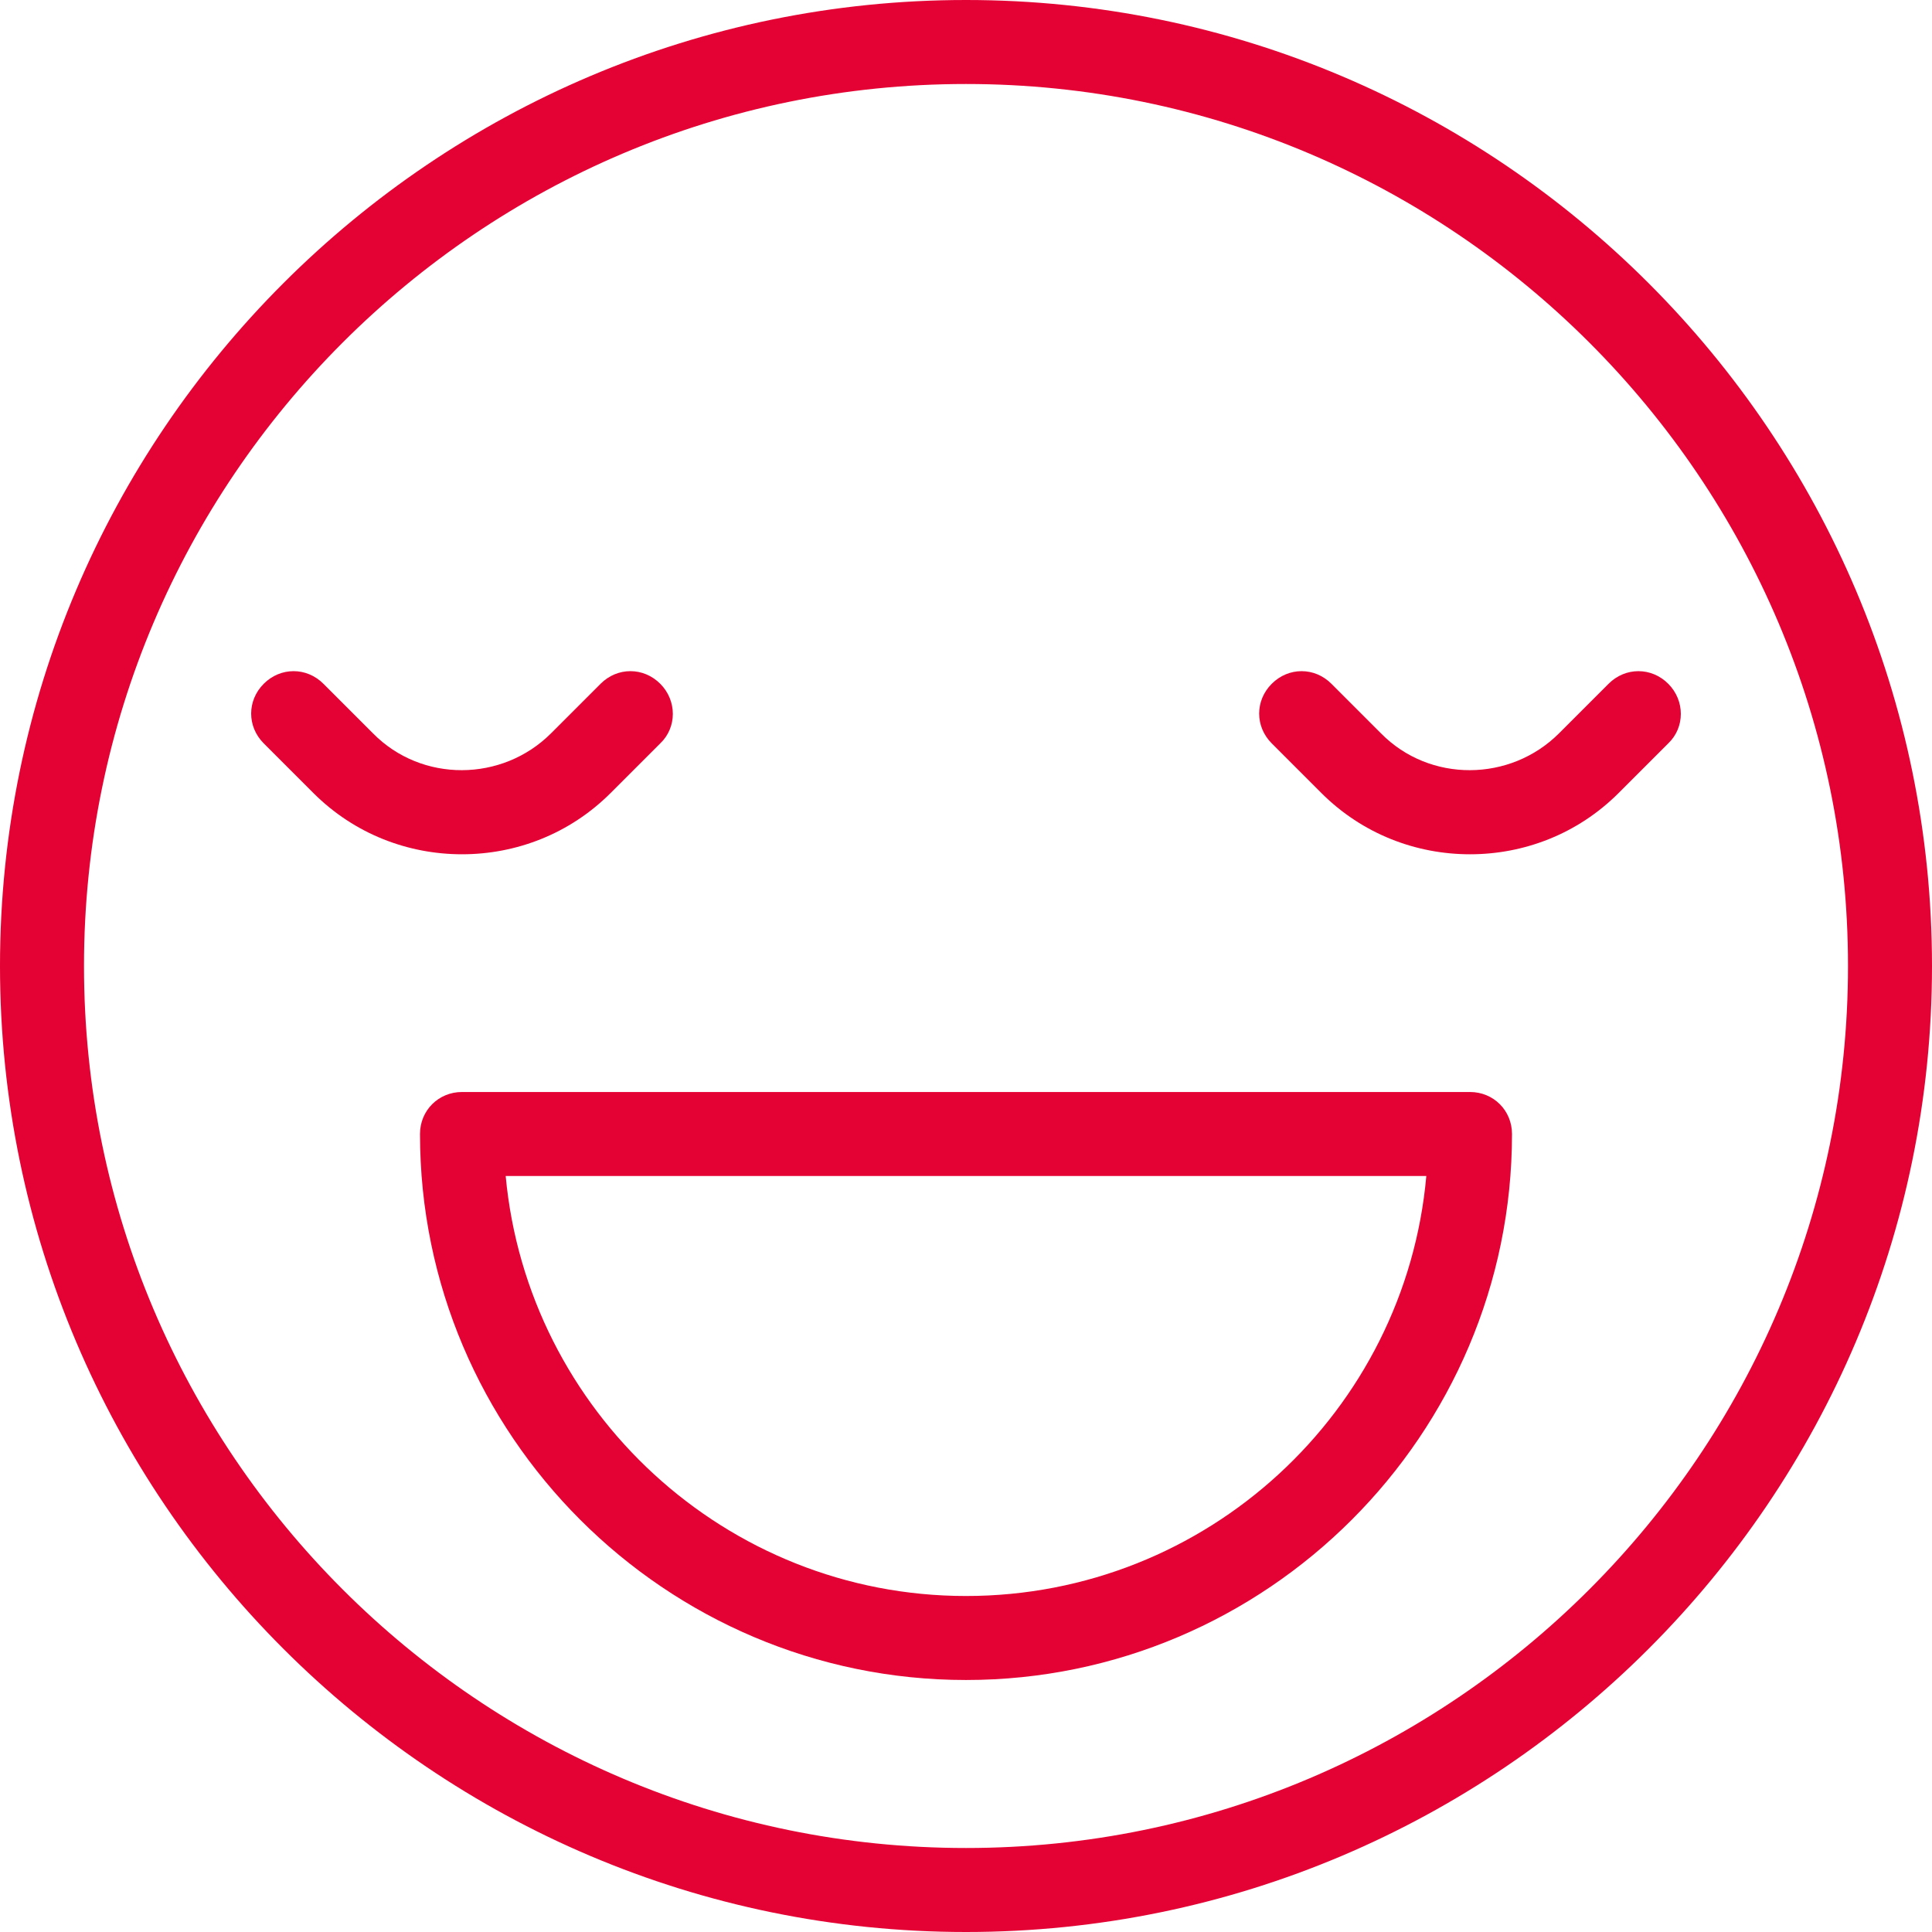
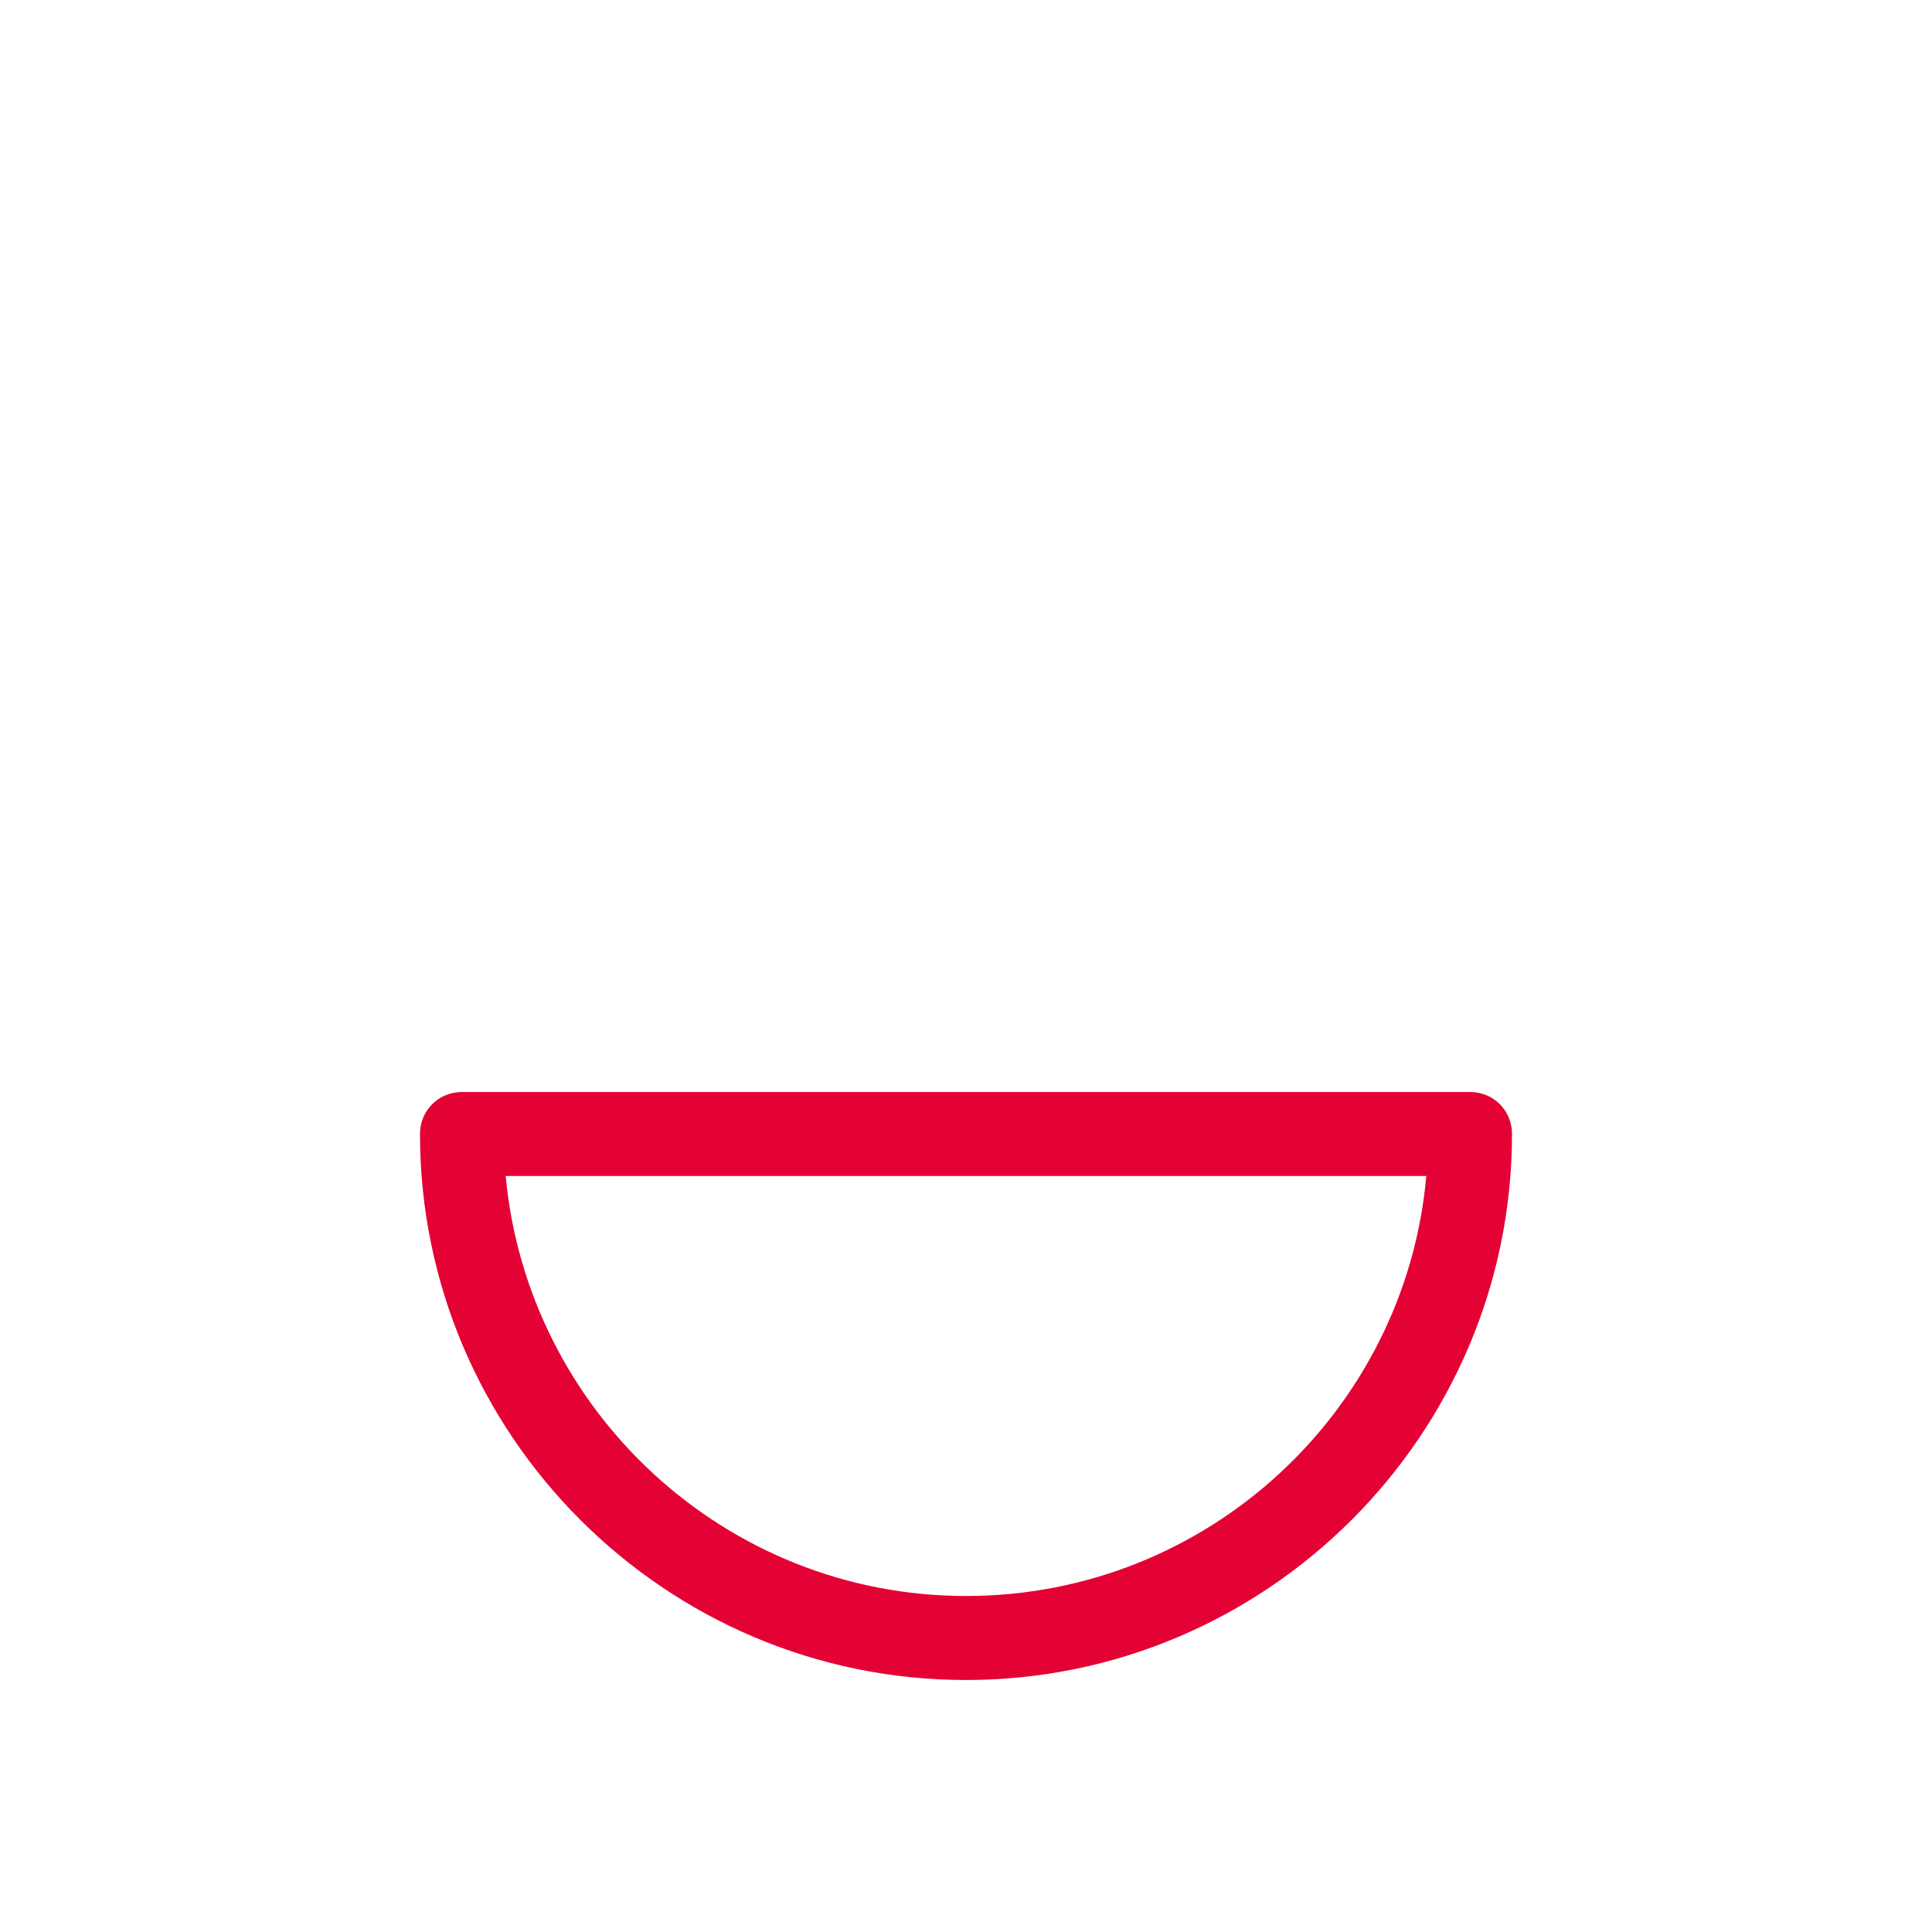
<svg xmlns="http://www.w3.org/2000/svg" id="b" viewBox="0 0 23 23">
  <g id="c">
-     <path d="M11.5,0C5.16,0,0,5.16,0,11.5s5.16,11.5,11.5,11.5,11.5-5.16,11.5-11.5S17.84,0,11.5,0ZM11.5,22c-5.79,0-10.5-4.71-10.5-10.5S5.71,1,11.5,1s10.5,4.71,10.5,10.5-4.71,10.5-10.5,10.5Z" fill="#e40134" stroke-width="0" />
    <path d="M17.5,13H5.5c-.28,0-.5.22-.5.5,0,3.58,2.92,6.5,6.5,6.5s6.5-2.92,6.5-6.5c0-.28-.22-.5-.5-.5ZM11.5,19c-2.86,0-5.22-2.2-5.48-5h10.96c-.25,2.8-2.61,5-5.48,5Z" fill="#e40134" stroke-width="0" />
-     <path d="M7.27,9.44l.59-.59c.2-.19.2-.51,0-.71s-.51-.2-.71,0l-.59.59c-.58.58-1.54.59-2.12,0l-.59-.59c-.2-.2-.51-.2-.71,0s-.2.51,0,.71l.59.59c.49.49,1.13.73,1.77.73s1.28-.24,1.77-.73Z" fill="#e40134" stroke-width="0" />
-     <path d="M16.44,8.73l-.59-.59c-.2-.2-.51-.2-.71,0s-.2.51,0,.71l.59.59c.49.49,1.13.73,1.77.73s1.28-.24,1.77-.73l.59-.59c.2-.19.2-.51,0-.71s-.51-.2-.71,0l-.59.59c-.58.58-1.54.59-2.12,0Z" fill="#e40134" stroke-width="0" />
  </g>
</svg>